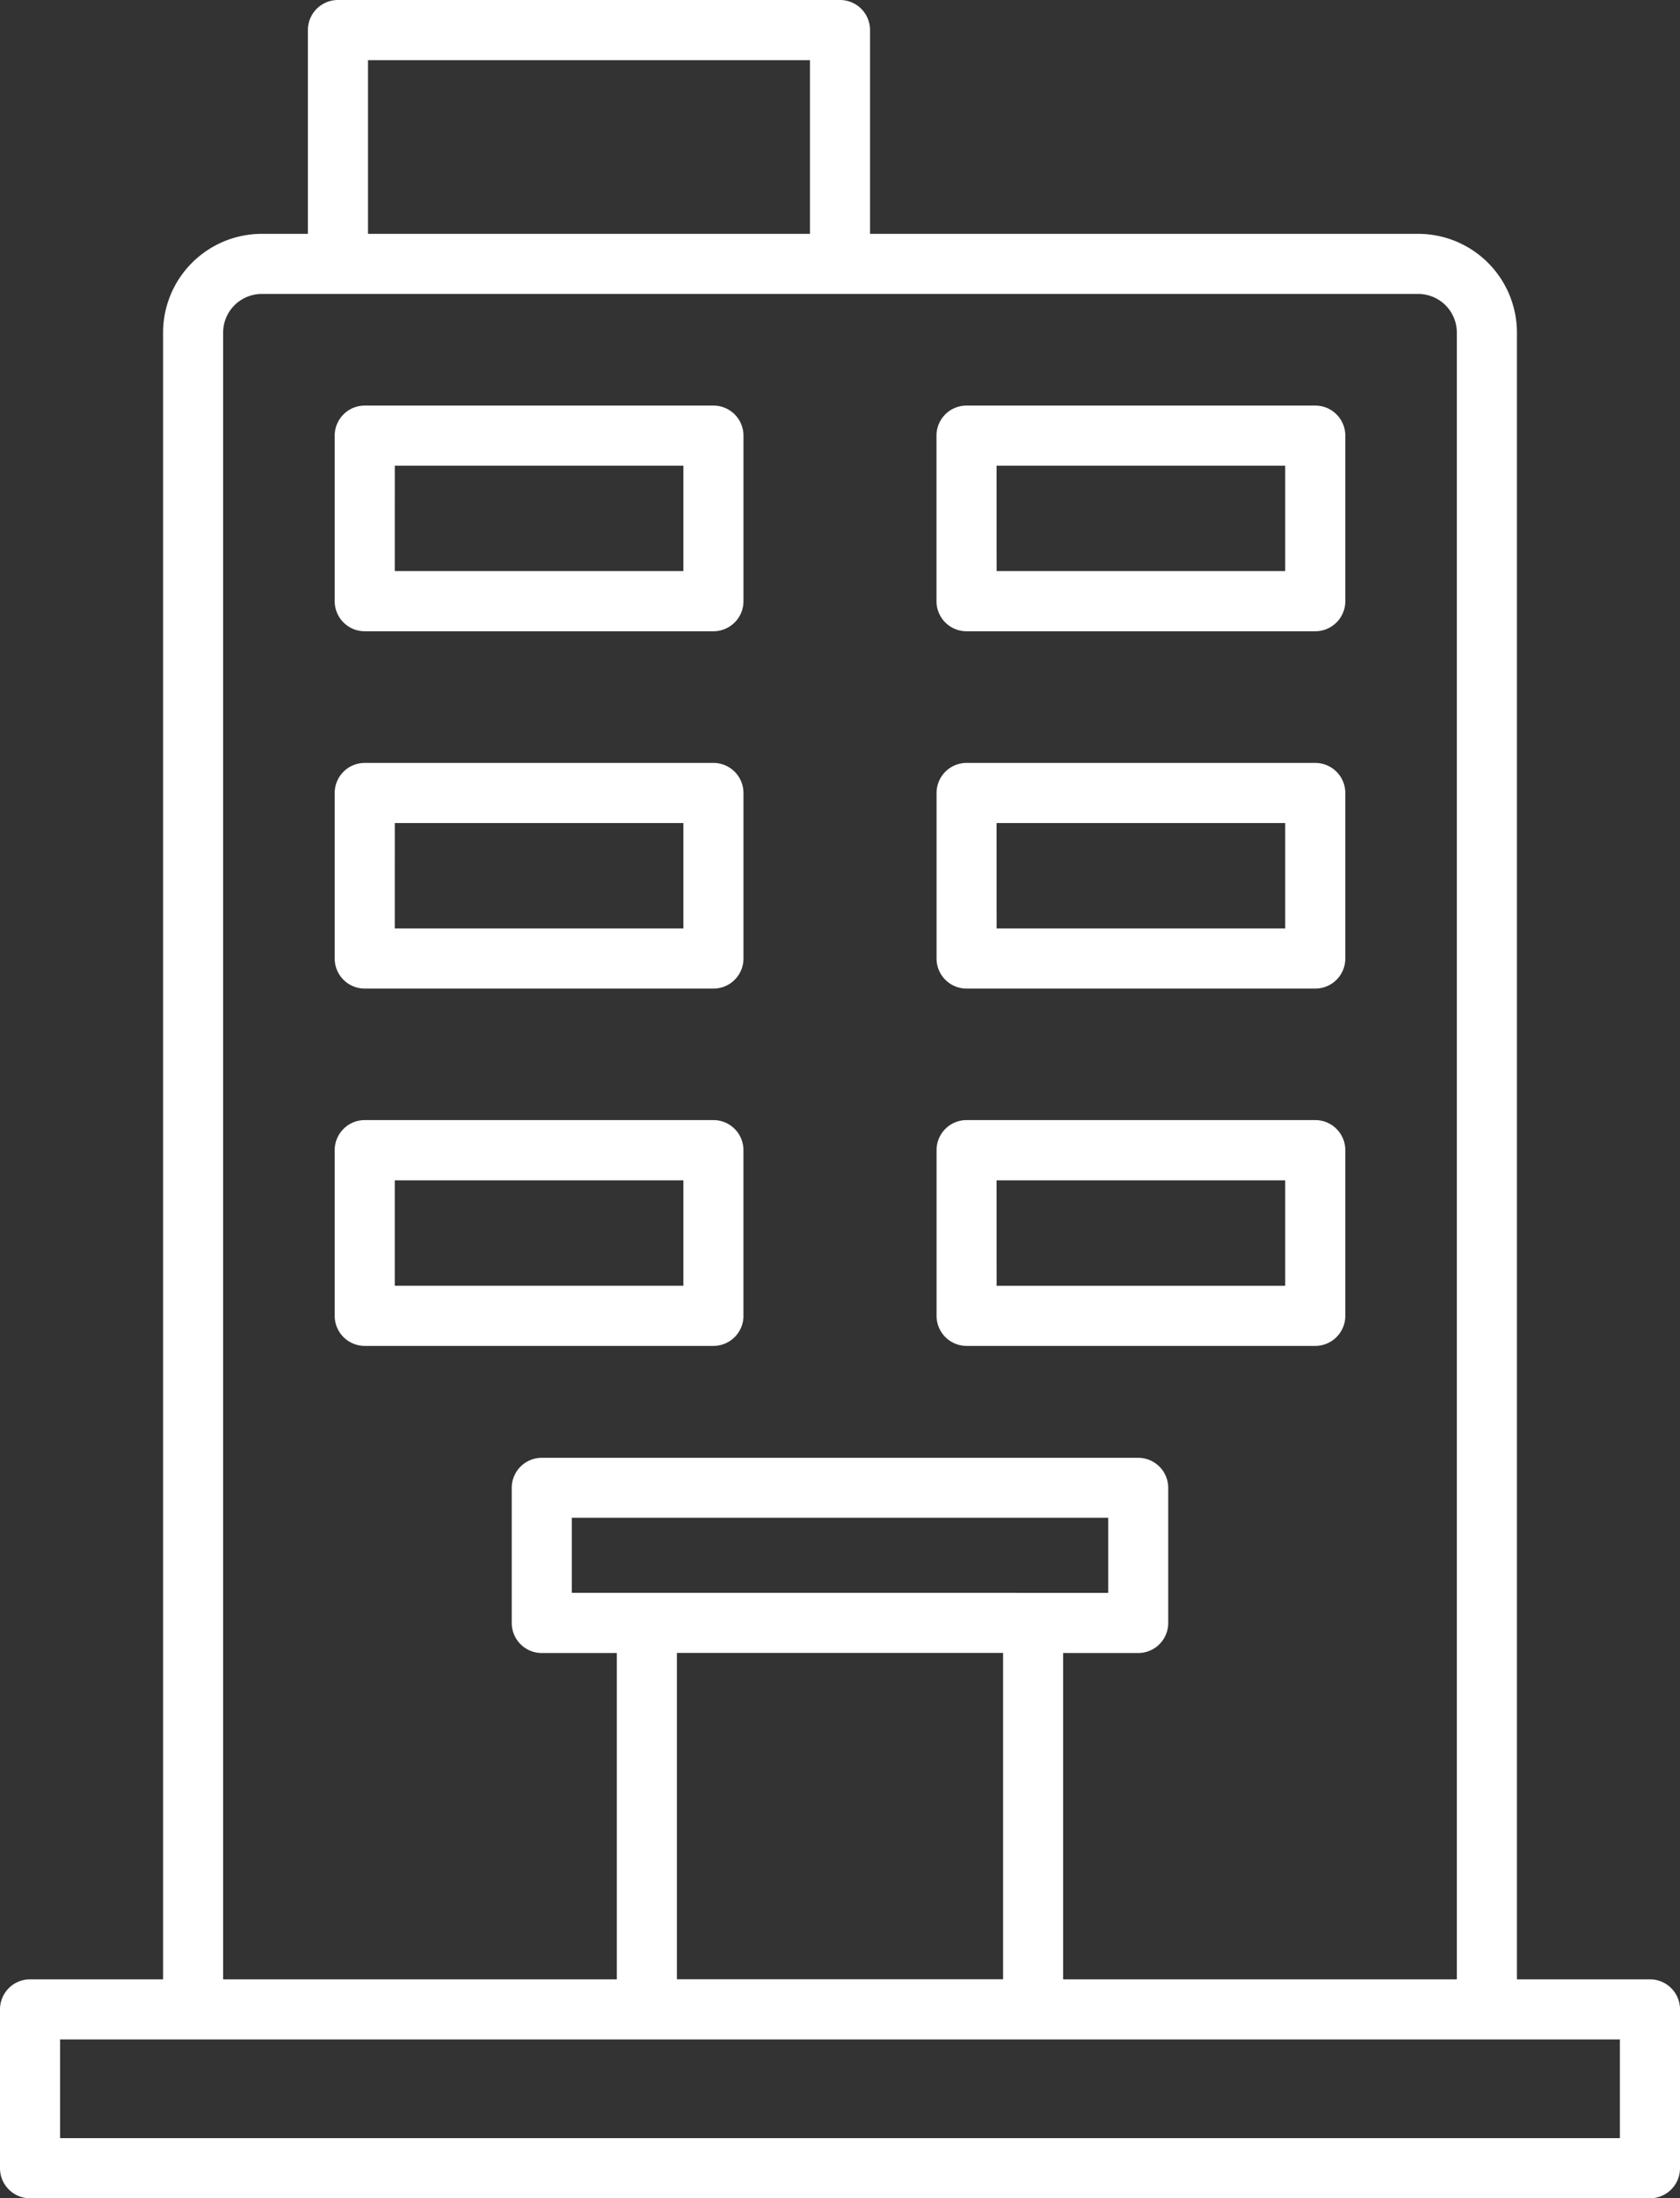
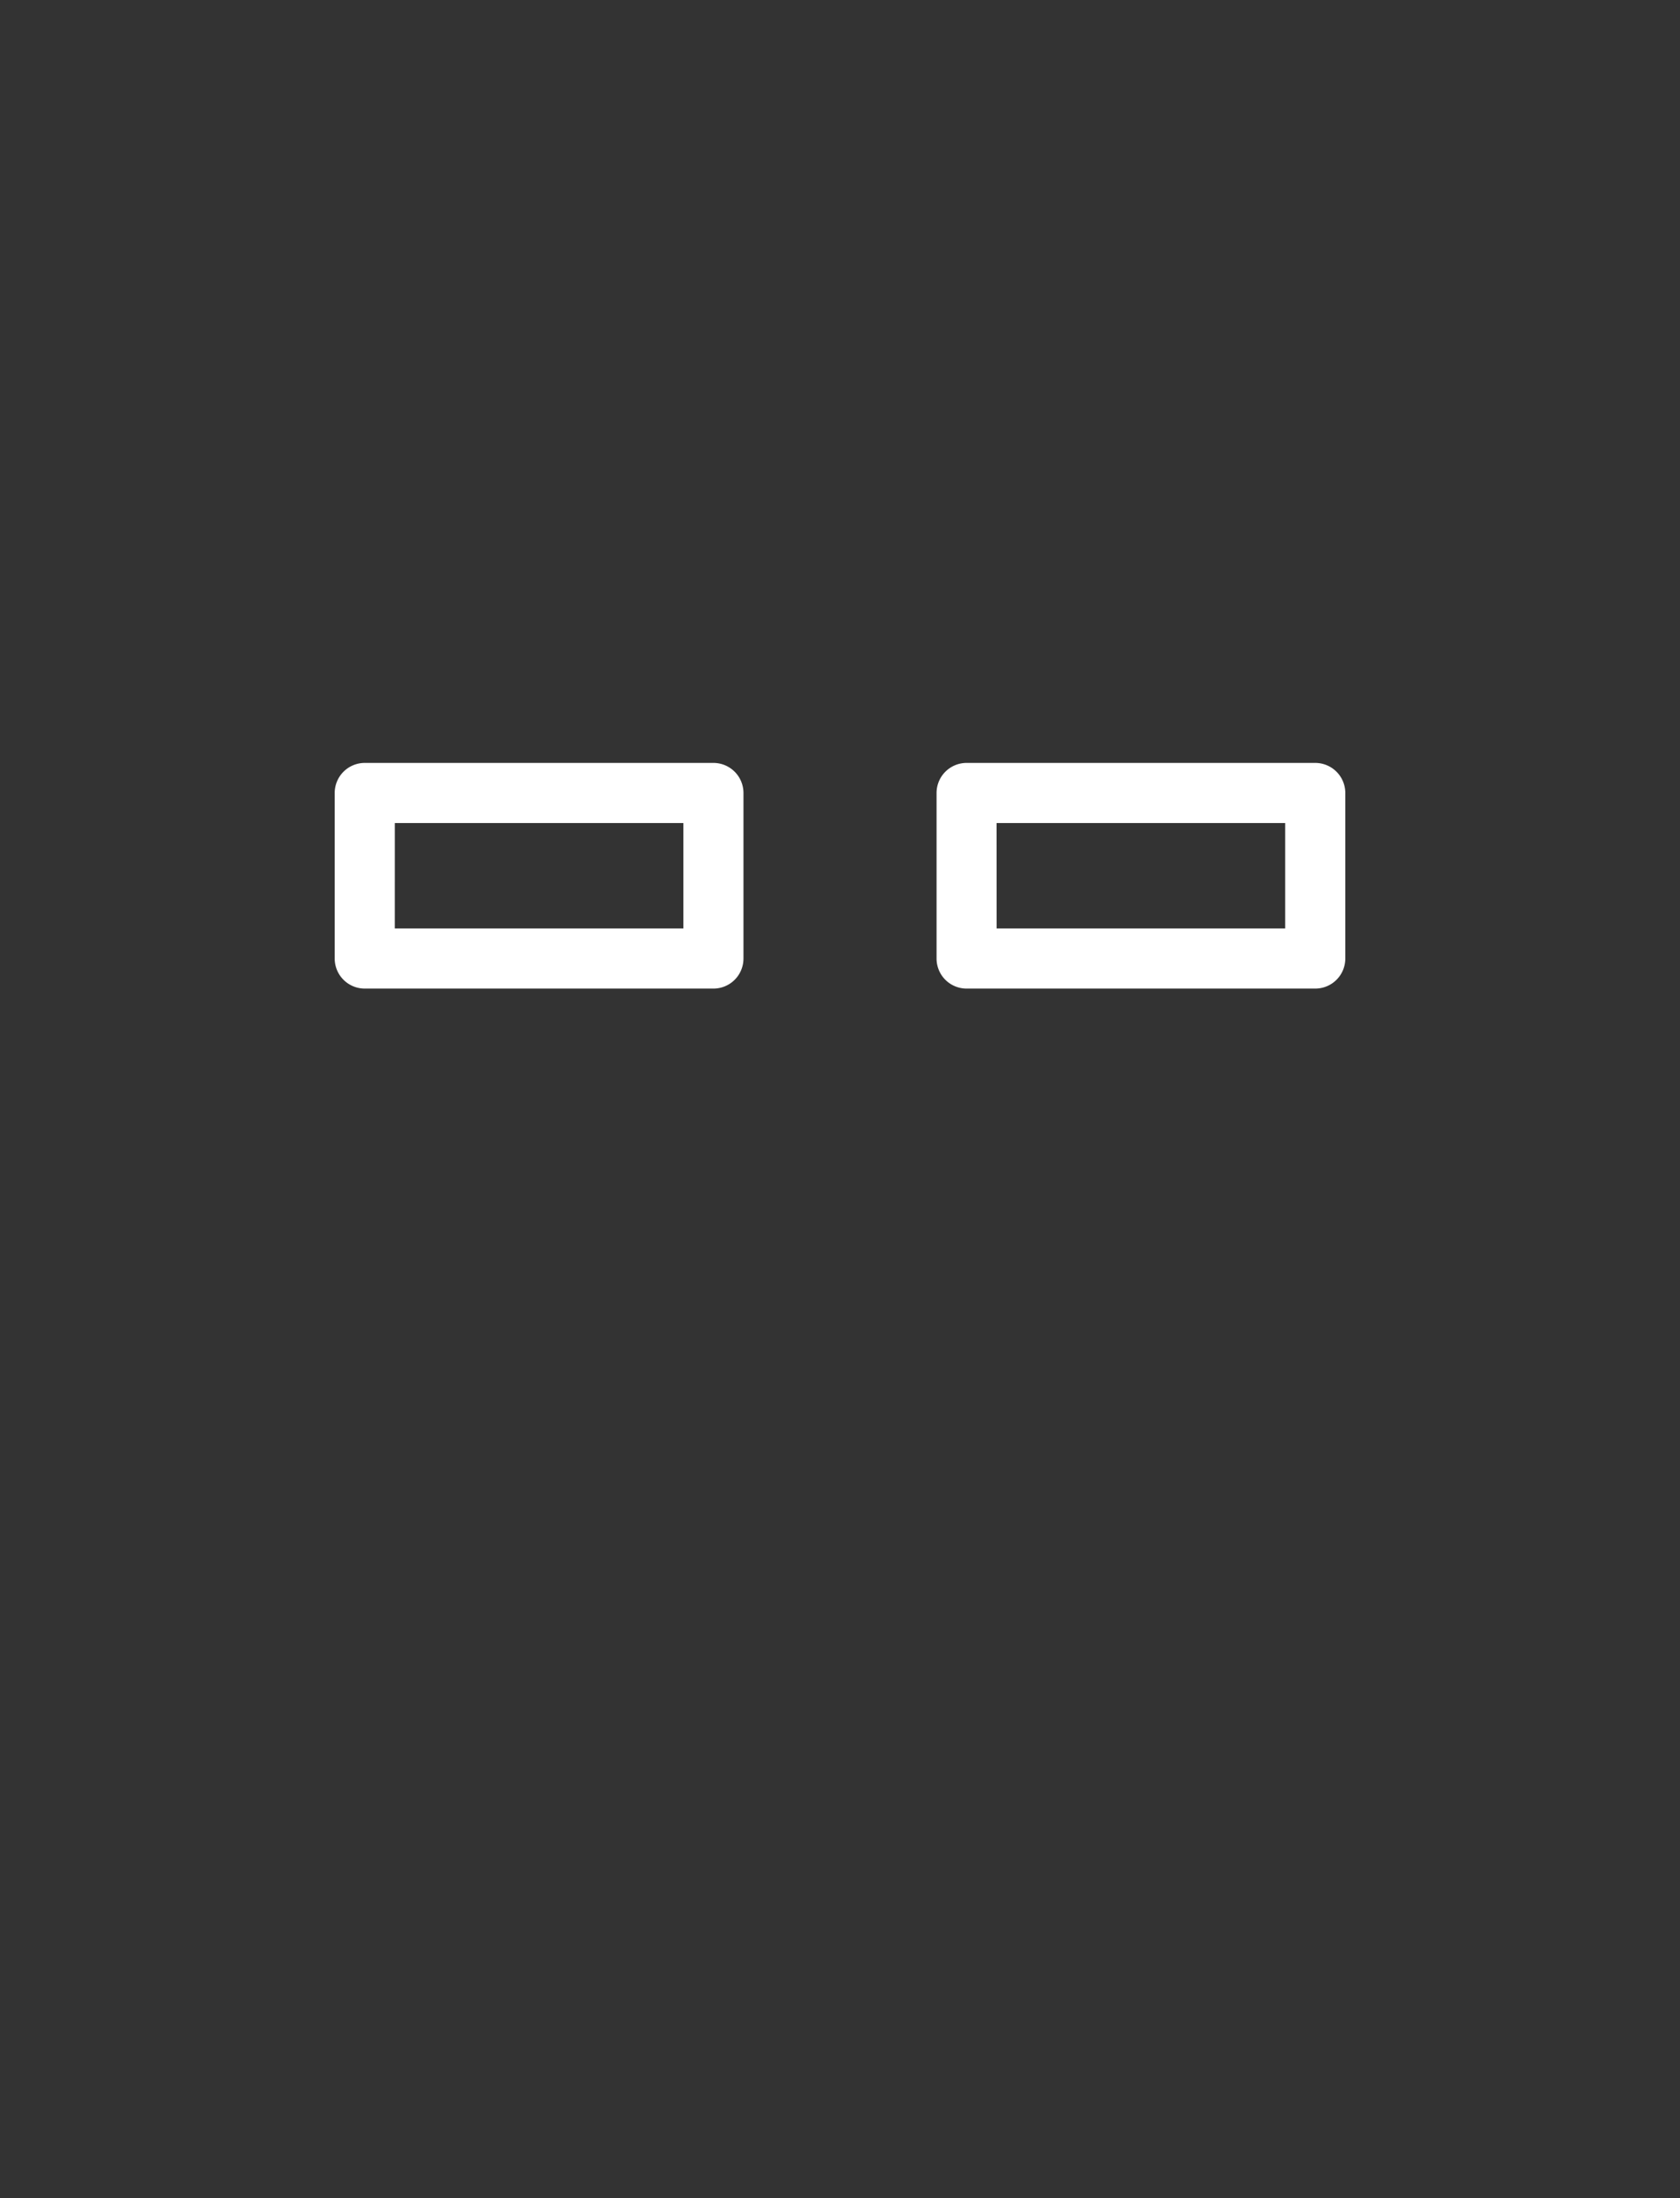
<svg xmlns="http://www.w3.org/2000/svg" width="65.865" height="86.135" viewBox="0 0 65.865 86.135">
  <rect x="0" y="0" width="65.865" height="86.135" fill="#333333" stroke="none" />
  <g id="company" transform="translate(-15.062)">
-     <path id="Path_111" data-name="Path 111" d="M79.749,77.557H74.534V13.032a3.873,3.873,0,0,0-3.869-3.869H49.172V1.176A1.178,1.178,0,0,0,47.995,0H28.311a1.178,1.178,0,0,0-1.178,1.176V9.163H25.324a3.874,3.874,0,0,0-3.869,3.869V77.557H16.24a1.178,1.178,0,0,0-1.178,1.178v6.223a1.178,1.178,0,0,0,1.178,1.178H79.749a1.178,1.178,0,0,0,1.178-1.178V78.735a1.178,1.178,0,0,0-1.178-1.178Zm-50.26-75.2H46.817V9.163H29.489ZM23.81,13.032a1.516,1.516,0,0,1,1.514-1.514h45.34a1.515,1.515,0,0,1,1.514,1.514V77.557H56.743V64.771h2.942a1.178,1.178,0,0,0,1.178-1.178V58.3a1.178,1.178,0,0,0-1.178-1.178H36.3A1.178,1.178,0,0,0,35.125,58.3v5.3A1.178,1.178,0,0,0,36.3,64.771h2.944V77.557H23.81Zm13.67,49.38V59.472H58.51v2.941Zm4.12,2.355H54.388V77.554H41.6ZM78.571,83.78H17.417V79.913H78.571Z" fill="#fff" />
-     <path id="Path_112" data-name="Path 112" d="M35.74,32.459h13.67a1.178,1.178,0,0,0,1.178-1.178V24.794a1.177,1.177,0,0,0-1.178-1.178H35.74a1.178,1.178,0,0,0-1.178,1.178v6.487a1.178,1.178,0,0,0,1.178,1.178Zm1.178-6.487H48.232V30.1H36.917Z" transform="translate(-6.378 -7.724)" fill="#fff" />
    <path id="Path_113" data-name="Path 113" d="M35.74,53.264h13.67a1.177,1.177,0,0,0,1.178-1.178V45.6a1.178,1.178,0,0,0-1.178-1.178H35.74A1.178,1.178,0,0,0,34.562,45.6v6.487A1.178,1.178,0,0,0,35.74,53.264Zm1.178-6.487H48.232v4.132H36.917Z" transform="translate(-6.378 -14.528)" fill="#fff" />
-     <path id="Path_114" data-name="Path 114" d="M50.587,72.892V66.4a1.177,1.177,0,0,0-1.178-1.178H35.74A1.178,1.178,0,0,0,34.562,66.4v6.487A1.178,1.178,0,0,0,35.74,74.07h13.67a1.178,1.178,0,0,0,1.178-1.178Zm-2.355-1.178H36.917V67.582H48.232Z" transform="translate(-6.378 -21.333)" fill="#fff" />
-     <path id="Path_115" data-name="Path 115" d="M70.8,32.459H84.472a1.178,1.178,0,0,0,1.178-1.178V24.794a1.177,1.177,0,0,0-1.178-1.178H70.8a1.177,1.177,0,0,0-1.178,1.178v6.487A1.178,1.178,0,0,0,70.8,32.459Zm1.178-6.487H83.294V30.1H71.98Z" transform="translate(-17.845 -7.724)" fill="#fff" />
    <path id="Path_116" data-name="Path 116" d="M70.8,53.264H84.472a1.177,1.177,0,0,0,1.178-1.178V45.6a1.178,1.178,0,0,0-1.178-1.178H70.8A1.178,1.178,0,0,0,69.625,45.6v6.487A1.177,1.177,0,0,0,70.8,53.264Zm1.178-6.487H83.294v4.132H71.98Z" transform="translate(-17.845 -14.528)" fill="#fff" />
-     <path id="Path_117" data-name="Path 117" d="M70.8,74.07H84.472a1.178,1.178,0,0,0,1.178-1.178V66.4a1.177,1.177,0,0,0-1.178-1.178H70.8A1.177,1.177,0,0,0,69.625,66.4v6.487A1.178,1.178,0,0,0,70.8,74.07Zm1.178-6.487H83.294v4.132H71.98Z" transform="translate(-17.845 -21.333)" fill="#fff" />
  </g>
</svg>